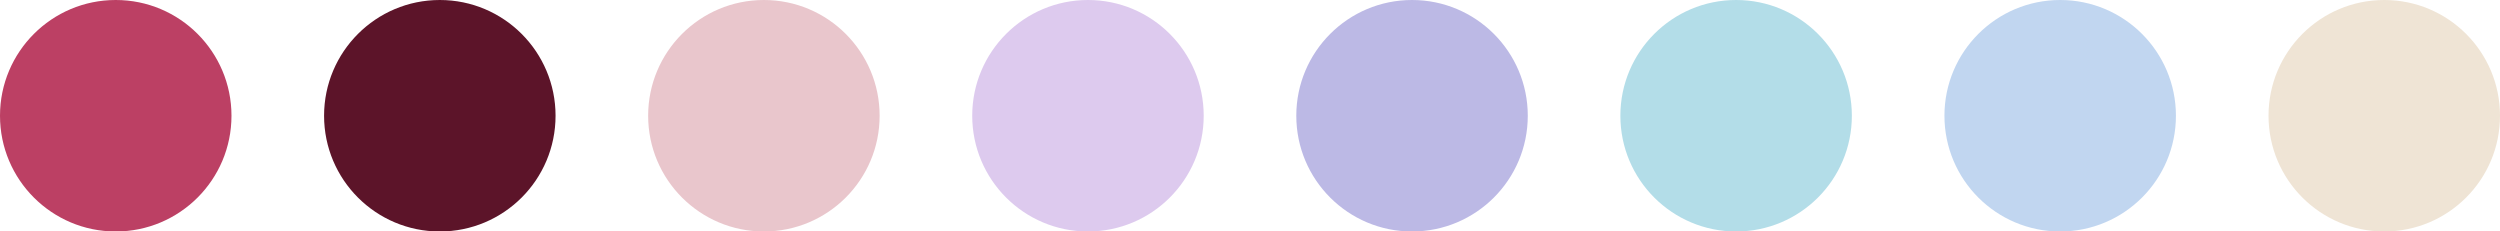
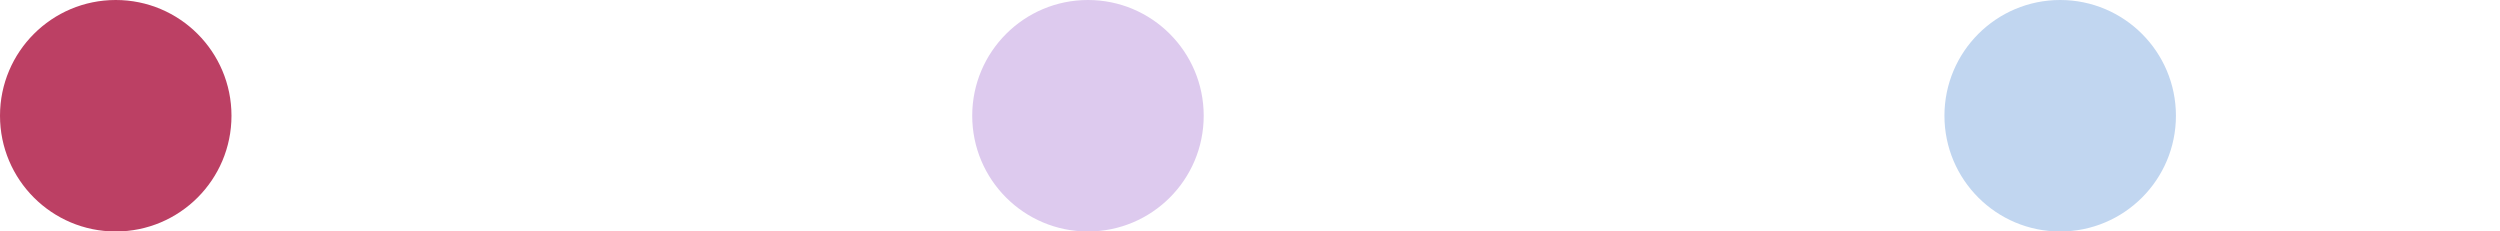
<svg xmlns="http://www.w3.org/2000/svg" width="270" height="25" viewBox="0 0 270 25" fill="none">
-   <circle cx="152.5" cy="12.5" r="12.5" fill="#BCB9E5" />
  <circle cx="222.5" cy="12.5" r="12.5" fill="#C1D6F0" />
-   <circle cx="257.5" cy="12.5" r="12.5" fill="#EFE4D5" />
  <circle cx="117.5" cy="12.5" r="12.5" fill="#DDCAEE" />
  <circle cx="12.5" cy="12.5" r="12.5" fill="#BC4064" />
-   <circle cx="47.5" cy="12.5" r="12.5" fill="#5C1429" />
-   <circle cx="82.5" cy="12.5" r="12.5" fill="#E9C6CC" />
-   <circle cx="187.5" cy="12.5" r="12.5" fill="#B3DDE8" />
</svg>